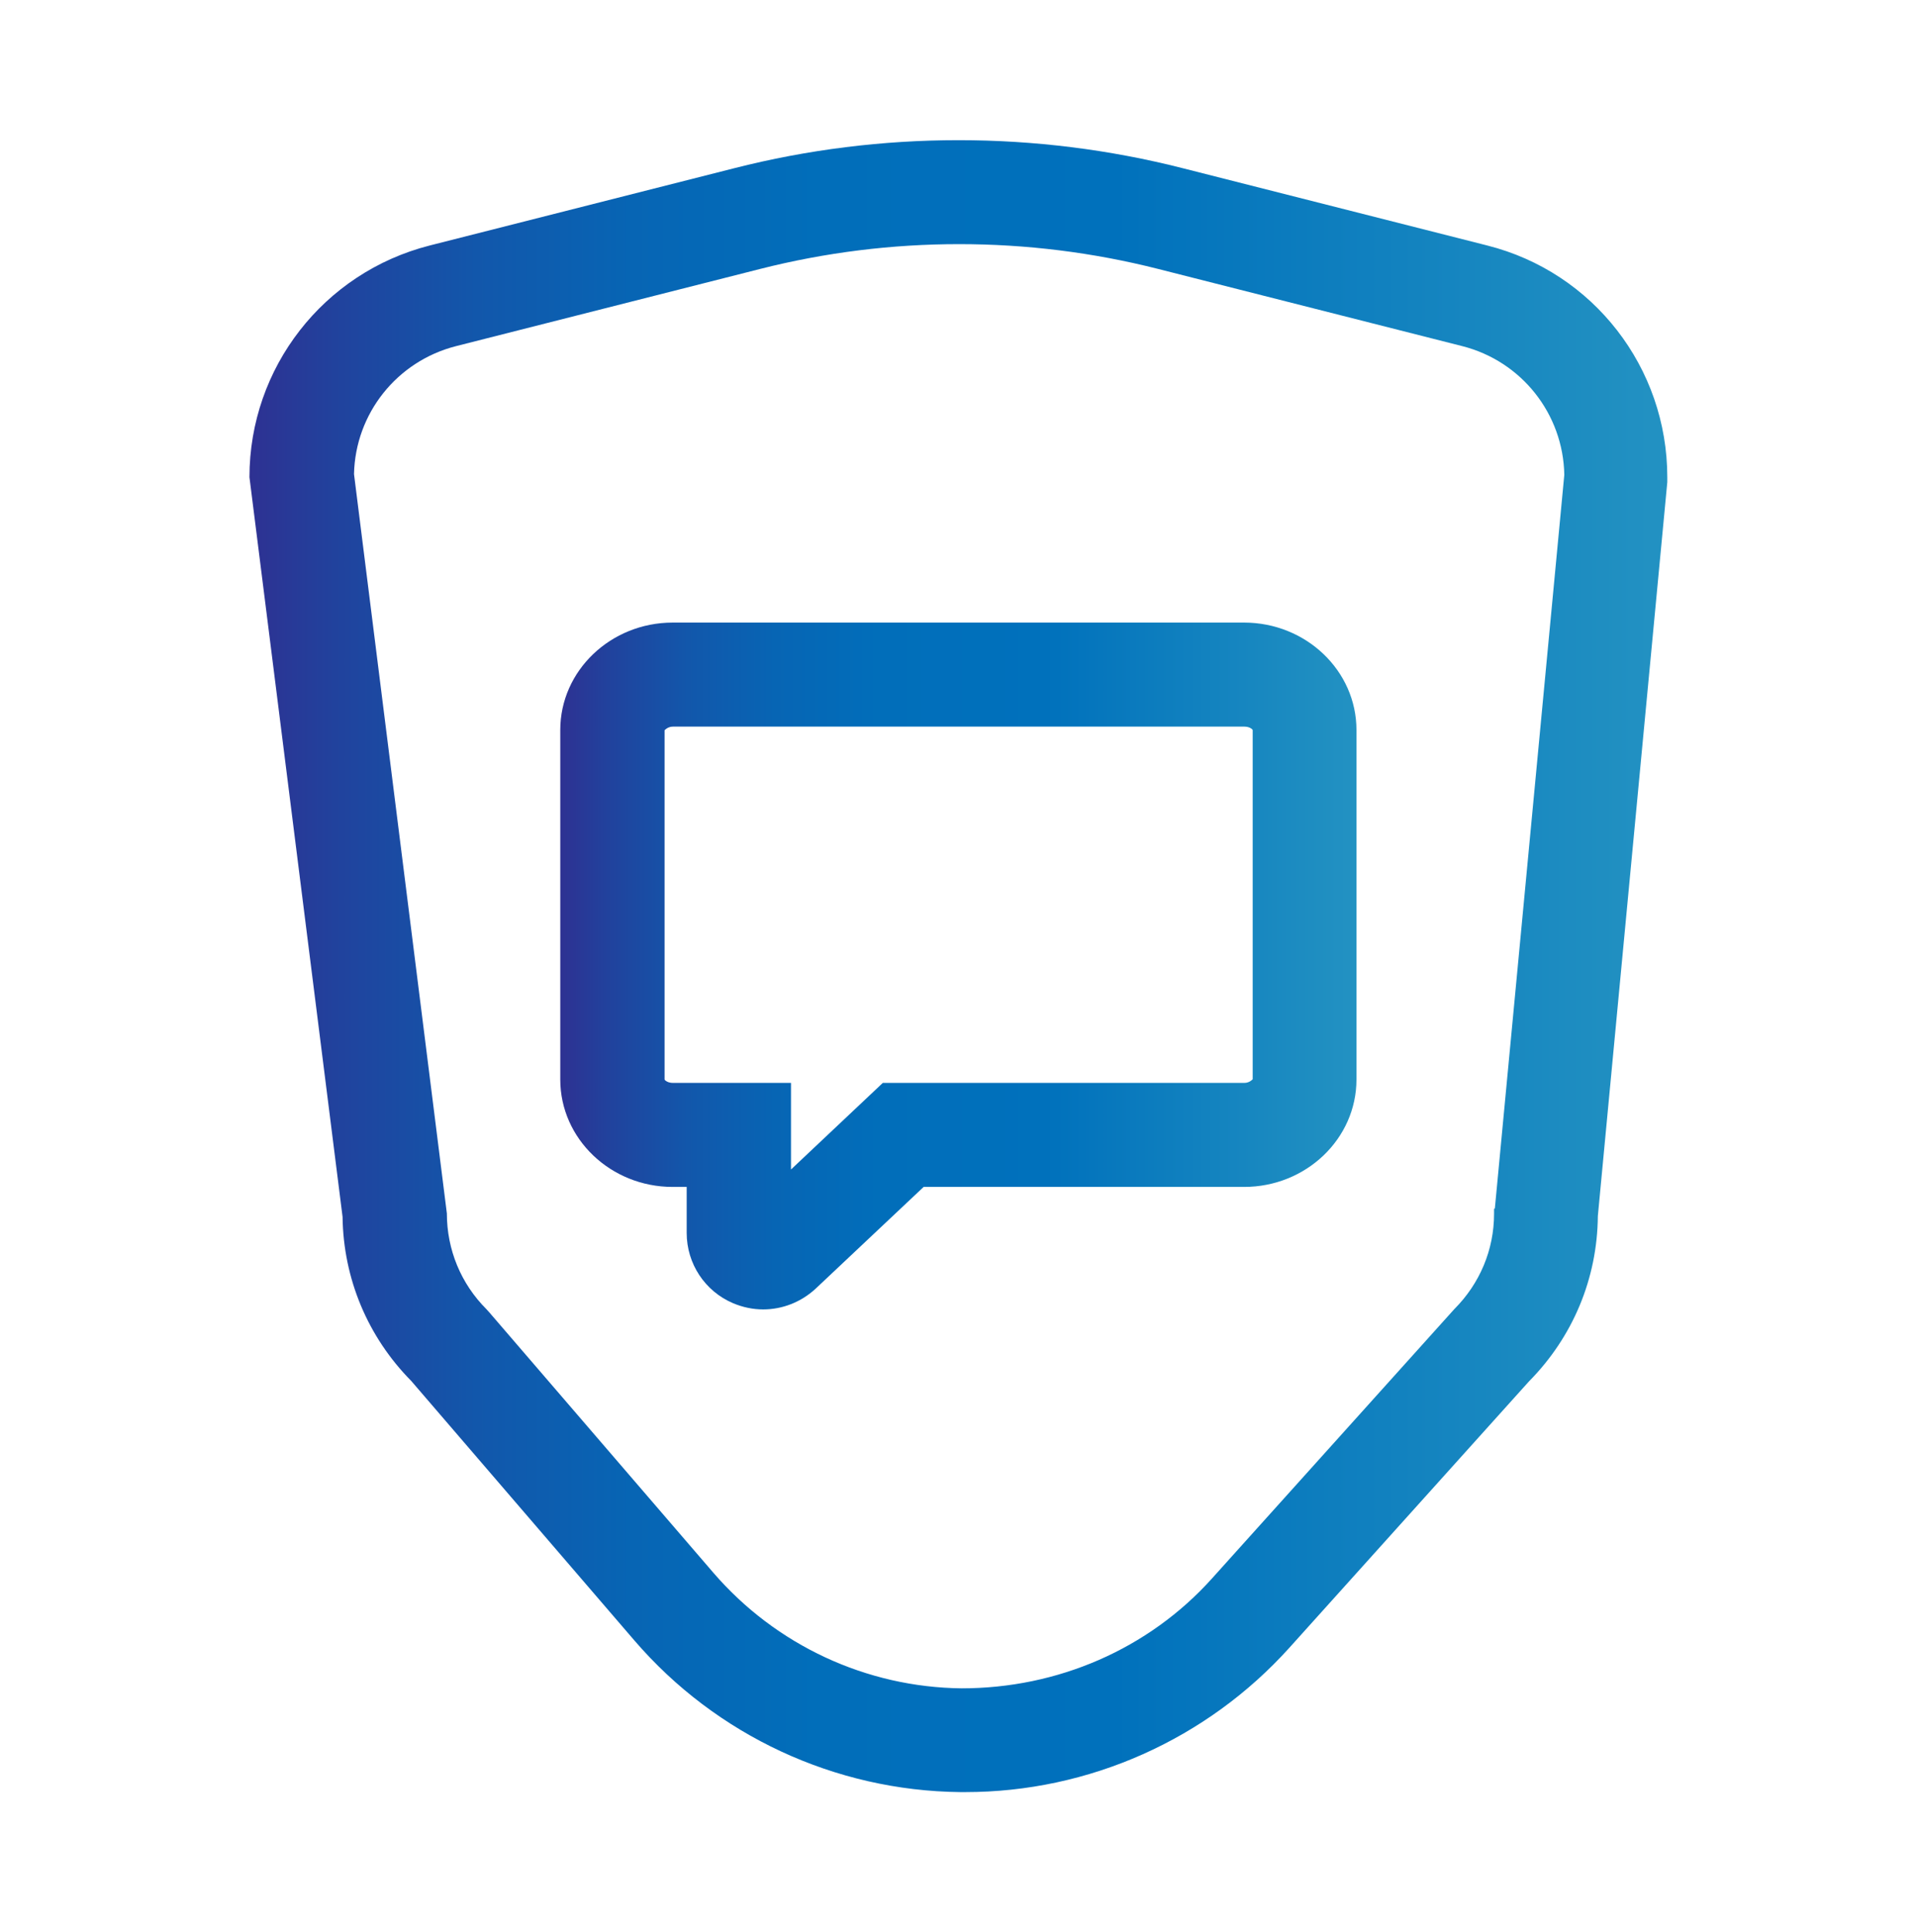
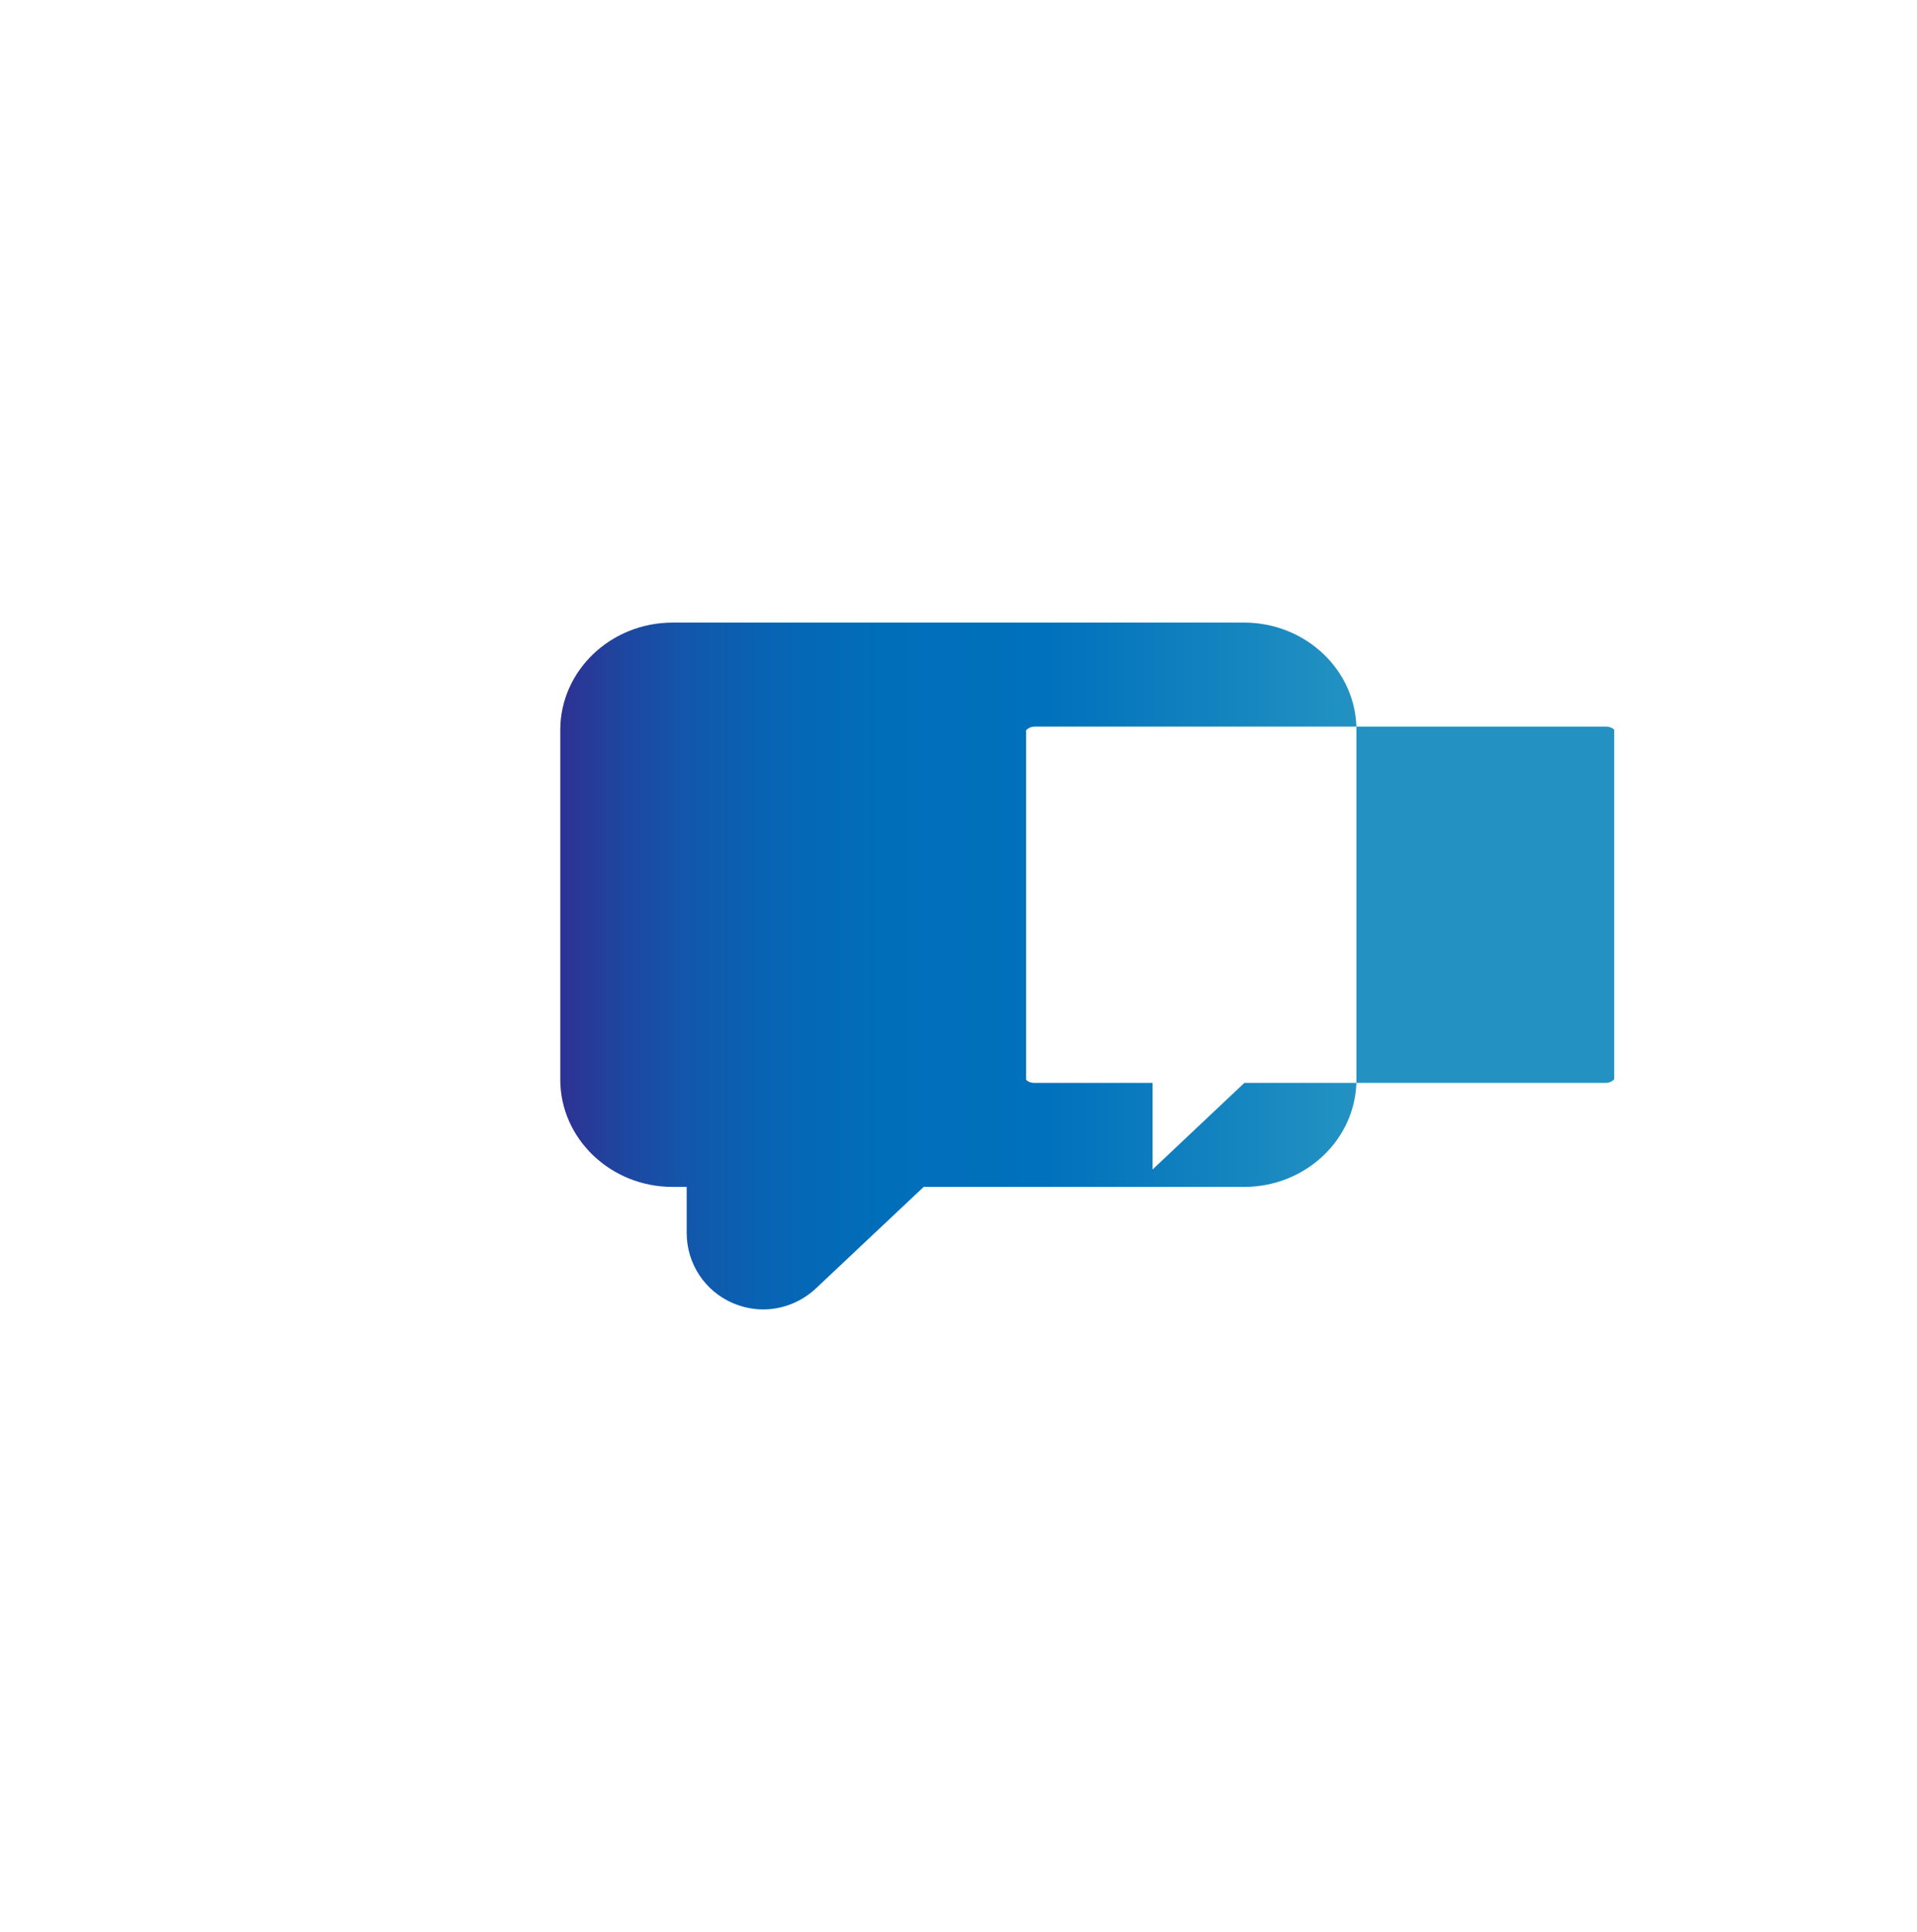
<svg xmlns="http://www.w3.org/2000/svg" xmlns:xlink="http://www.w3.org/1999/xlink" id="Warstwa_2" viewBox="0 0 73.7 74.3">
  <defs>
    <linearGradient id="Gradient_bez_nazwy" x1="9.59" y1="37.15" x2="64.11" y2="37.15" gradientUnits="userSpaceOnUse">
      <stop offset="0" stop-color="#2e3192" />
      <stop offset=".06" stop-color="#21429d" />
      <stop offset=".16" stop-color="#1257ab" />
      <stop offset=".27" stop-color="#0765b4" />
      <stop offset=".4" stop-color="#016eba" />
      <stop offset=".61" stop-color="#0071bc" />
      <stop offset="1" stop-color="#2392c2" />
    </linearGradient>
    <linearGradient id="Gradient_bez_nazwy-2" x1="21.54" y1="37.15" x2="52.16" y2="37.15" xlink:href="#Gradient_bez_nazwy" />
  </defs>
-   <path d="M57.18,9.44l-11.7-2.97c-5.65-1.44-11.61-1.44-17.26,0l-11.7,2.97c-4.08,1.04-6.93,4.7-6.93,8.91l3.58,28.44c.03,2.38,.97,4.62,2.64,6.31l8.58,9.98c3.14,3.65,7.71,5.78,12.53,5.83,.06,0,.12,0,.19,0,4.75,0,9.28-2.02,12.46-5.55l9.21-10.24c1.69-1.71,2.63-3.96,2.65-6.36l2.67-28.22v-.19c0-4.21-2.84-7.88-6.92-8.91Zm.26,37.04v.19c0,1.39-.55,2.69-1.53,3.67l-9.31,10.35c-2.45,2.73-5.95,4.23-9.63,4.23-3.67-.04-7.14-1.66-9.54-4.44l-8.63-10.03-.1-.11c-.98-.98-1.52-2.29-1.52-3.68l-3.57-28.43c.05-2.33,1.65-4.34,3.92-4.92l11.7-2.97c5-1.27,10.29-1.27,15.29,0l11.7,2.97c2.28,.58,3.88,2.61,3.92,4.95l-2.67,28.21Z" style="fill:url(#Gradient_bez_nazwy);" />
-   <path d="M47.84,23.94H25.86c-2.38,0-4.32,1.85-4.32,4.13v13.44c0,2.28,1.94,4.13,4.32,4.13h.54v1.77c0,1.18,.7,2.24,1.78,2.7,.38,.16,.77,.24,1.16,.24,.74,0,1.46-.28,2.02-.8l4.15-3.91h12.32c2.38,0,4.32-1.85,4.32-4.13v-13.44c0-2.28-1.94-4.13-4.32-4.13Zm0,17.7h-13.9l-3.53,3.33v-3.33h-4.54c-.2,0-.31-.1-.32-.13v-13.43s.12-.14,.32-.14h21.97c.2,0,.31,.1,.32,.13v13.43s-.12,.14-.32,.14Z" style="fill:url(#Gradient_bez_nazwy-2);" />
+   <path d="M47.84,23.94H25.86c-2.38,0-4.32,1.85-4.32,4.13v13.44c0,2.28,1.94,4.13,4.32,4.13h.54v1.77c0,1.18,.7,2.24,1.78,2.7,.38,.16,.77,.24,1.16,.24,.74,0,1.46-.28,2.02-.8l4.15-3.91h12.32c2.38,0,4.32-1.85,4.32-4.13v-13.44c0-2.28-1.94-4.13-4.32-4.13Zm0,17.7l-3.53,3.33v-3.33h-4.54c-.2,0-.31-.1-.32-.13v-13.43s.12-.14,.32-.14h21.97c.2,0,.31,.1,.32,.13v13.43s-.12,.14-.32,.14Z" style="fill:url(#Gradient_bez_nazwy-2);" />
</svg>